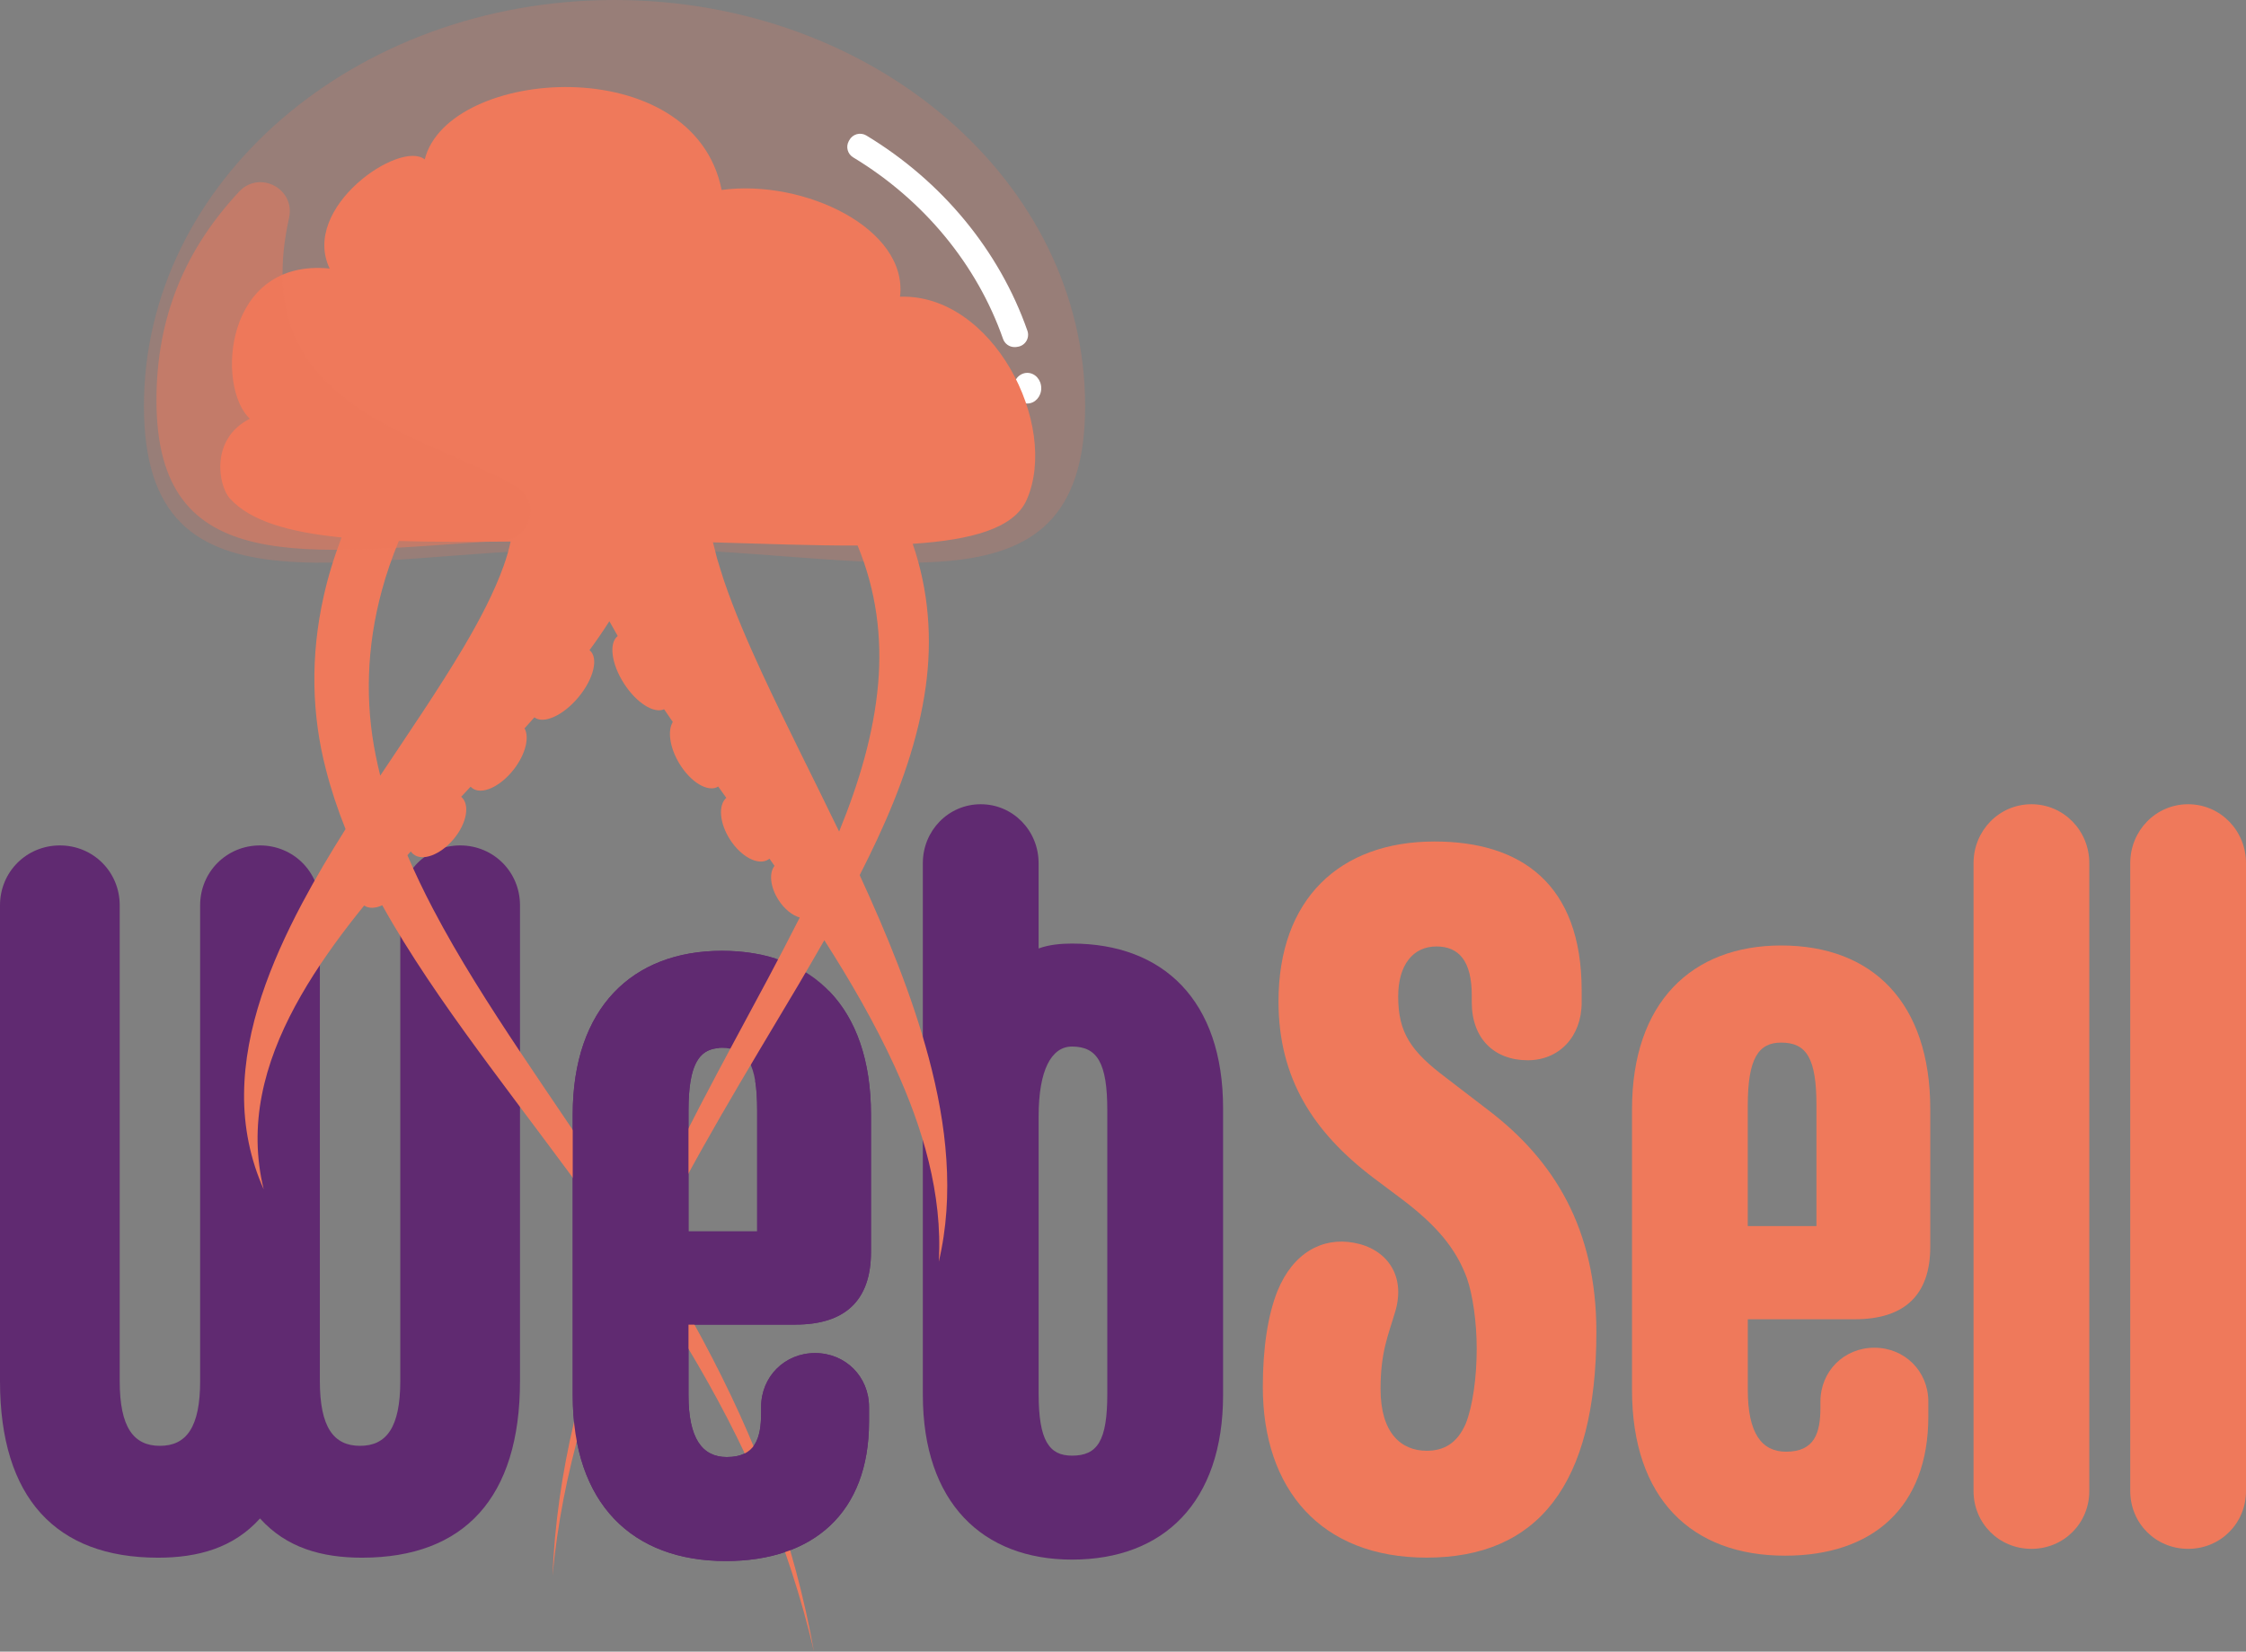
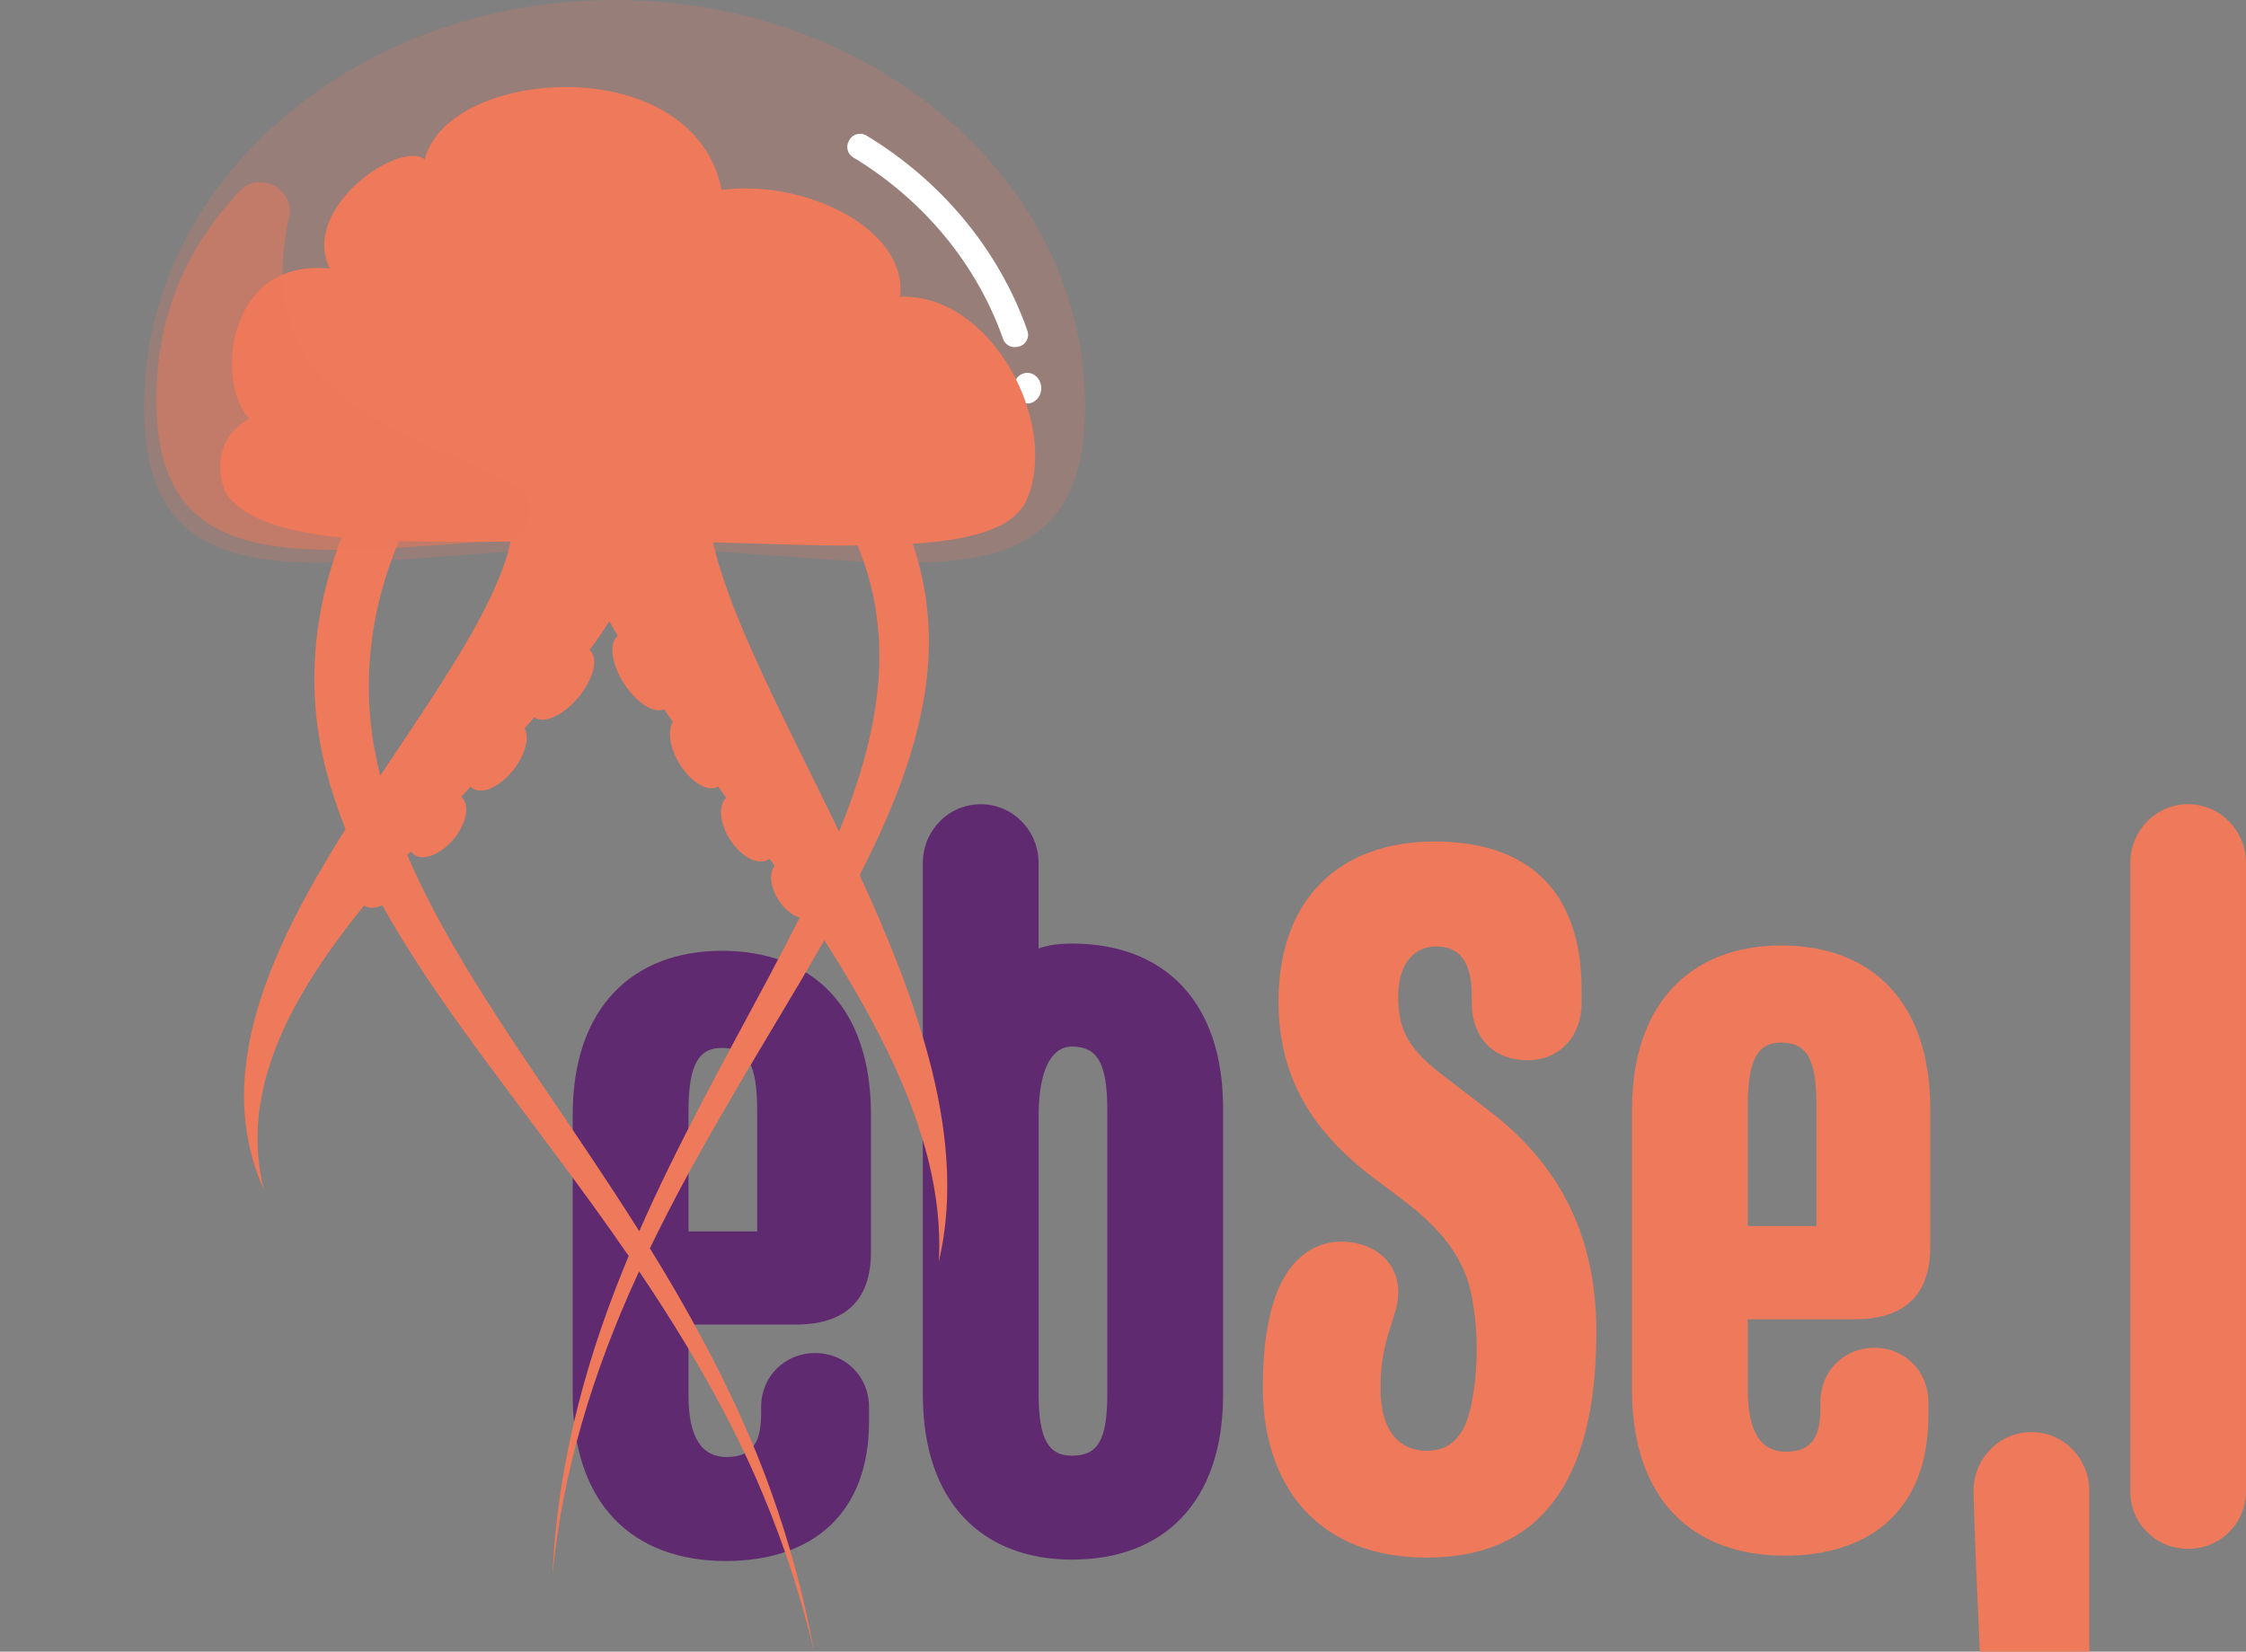
<svg xmlns="http://www.w3.org/2000/svg" version="1.1" id="Layer_1" x="0px" y="0px" viewBox="0 0 738.85 543.39" style="enable-background:new 0 0 738.85 543.39;" xml:space="preserve">
  <rect x="0" y="0" width="738.85" height="543.39" fill="#808080" stroke="none" />
  <style type="text/css">
	.st0{fill:#602A71;}
	.st1{fill:#EF795B;}
	.st2{opacity:0.22;fill:#EF795B;}
	.st3{fill:#FFFFFF;}
	.st4{opacity:0.5;fill:#EF795B;}
</style>
  <g>
    <g>
      <path class="st0" d="M188.4,459.02v-92.31c0-35.18,19.69-53.9,49.06-53.9c30.02,0,49.06,18.72,49.06,53.9v45.19    c0,16.14-8.71,23.88-24.85,23.88h-35.18v23.24c0,14.2,4.52,20.33,12.59,20.33c9.36,0,11.3-6.13,11.3-14.52v-1.94    c0-10,7.75-17.75,17.75-17.75s17.75,7.75,17.75,17.75v4.84c0,30.02-18.4,45.83-47.12,45.83    C208.09,513.56,188.4,494.84,188.4,459.02z M249.08,405.12v-39.7c0-15.49-3.23-20.66-11.62-20.66c-7.42,0-10.97,5.16-10.97,20.66    v39.7H249.08z" />
    </g>
    <g>
      <g>
        <g>
          <g>
-             <path class="st0" d="M171.06,297.83v156.54c0,38.41-18.4,58.1-51.96,58.1c-13.23,0-24.85-3.23-33.57-12.91       c-8.71,9.68-20.33,12.91-33.57,12.91C18.4,512.47,0,492.78,0,454.37V297.83c0-10.97,8.71-19.69,19.69-19.69       s19.69,8.71,19.69,19.69v156.54c0,15.17,4.52,21.3,13.23,21.3s13.23-6.13,13.23-21.3V297.83c0-10.97,8.71-19.69,19.69-19.69       s19.69,8.71,19.69,19.69v156.54c0,15.17,4.52,21.3,13.23,21.3s13.23-6.13,13.23-21.3V297.83c0-10.97,8.71-19.69,19.69-19.69       S171.06,286.86,171.06,297.83z" />
-           </g>
+             </g>
          <g>
            <path class="st0" d="M402.35,364.64v94.24c0,35.5-19.69,54.22-49.71,54.22c-29.37,0-49.06-18.72-49.06-54.22V283.96       c0-10.65,8.39-19.37,19.04-19.37s19.04,8.71,19.04,19.37v28.08c3.55-1.29,7.42-1.61,10.97-1.61       C382.66,310.42,402.35,329.14,402.35,364.64z M364.26,365.29c0-15.49-3.23-20.98-11.62-20.98c-6.78,0-10.97,7.75-10.97,22.92       v91.34c0,15.49,3.55,20.33,10.97,20.33c8.39,0,11.62-4.84,11.62-20.33V365.29z" />
          </g>
          <g>
            <path class="st1" d="M415.42,456.31c0-12.59,1.61-23.56,4.84-31.63c5.16-12.59,14.85-17.75,25.17-15.81       c10.65,1.94,17.11,10.65,13.56,22.59c-2.26,7.75-4.84,13.23-4.84,25.5c0,14.52,6.78,20.33,15.17,20.33       c5.49,0,10-2.26,12.91-9.04c2.26-5.81,3.55-15.17,3.55-24.53c0-8.71-1.29-17.75-3.23-23.24c-3.55-9.68-10.01-17.43-21.62-26.14       l-9.04-6.78c-20.01-15.17-31.31-32.92-31.31-58.1c0-33.57,20.01-52.61,51.32-52.61c28.4,0,48.41,13.88,48.41,49.06v3.87       c0,11.3-7.42,19.04-17.75,19.04c-10.97,0-18.4-7.1-18.4-19.04v-2.26c0-11.3-4.2-16.14-11.62-16.14       c-7.75,0-12.59,6.13-12.59,16.46c0,11.94,4.2,18.07,15.82,26.79l13.88,10.65c21.62,16.46,35.5,39.05,35.5,72.94       c0,50.35-19.37,74.23-55.84,74.23C434.46,512.47,415.42,489.87,415.42,456.31z" />
          </g>
          <g>
            <path class="st1" d="M536.87,457.27v-92.31c0-35.18,19.69-53.9,49.06-53.9c30.02,0,49.06,18.72,49.06,53.9v45.19       c0,16.14-8.71,23.88-24.85,23.88h-35.18v23.24c0,14.2,4.52,20.33,12.59,20.33c9.36,0,11.3-6.13,11.3-14.52v-1.94       c0-10,7.75-17.75,17.75-17.75s17.75,7.75,17.75,17.75v4.84c0,30.02-18.4,45.83-47.12,45.83       C556.55,511.82,536.87,493.1,536.87,457.27z M597.54,403.37v-39.7c0-15.49-3.23-20.66-11.62-20.66       c-7.42,0-10.97,5.16-10.97,20.66v39.7H597.54z" />
          </g>
          <g>
-             <path class="st1" d="M649.22,490.52V283.96c0-10.65,8.39-19.37,19.04-19.37s19.04,8.71,19.04,19.37v206.56       c0,10.65-8.39,19.04-19.04,19.04S649.22,501.17,649.22,490.52z" />
+             <path class="st1" d="M649.22,490.52c0-10.65,8.39-19.37,19.04-19.37s19.04,8.71,19.04,19.37v206.56       c0,10.65-8.39,19.04-19.04,19.04S649.22,501.17,649.22,490.52z" />
          </g>
          <g>
            <path class="st1" d="M700.77,490.52V283.96c0-10.65,8.39-19.37,19.04-19.37s19.04,8.71,19.04,19.37v206.56       c0,10.65-8.39,19.04-19.04,19.04S700.77,501.17,700.77,490.52z" />
          </g>
        </g>
      </g>
    </g>
    <g>
      <path class="st2" d="M356.97,133.58c0,73.77-69.31,46.71-154.81,46.71S47.35,207.35,47.35,133.58S116.66,0,202.16,0    S356.97,59.8,356.97,133.58z" />
      <g>
        <ellipse class="st3" cx="337.95" cy="127.71" rx="4.58" ry="5.04" />
        <path class="st3" d="M334.27,114.17c0.12-0.02,0.24-0.04,0.37-0.06c1.21-0.13,2.3-0.81,2.95-1.84c0.65-1.03,0.8-2.31,0.39-3.46     c-9.24-26.36-28.06-49.17-52.99-64.24c-0.95-0.57-2.09-0.71-3.15-0.42c-1.06,0.3-1.96,1.03-2.47,2.01l-0.17,0.3     c-1.01,1.88-0.37,4.21,1.46,5.31c23.22,14.03,40.73,35.25,49.31,59.74c0.57,1.62,2.09,2.68,3.77,2.68     C333.91,114.21,334.09,114.2,334.27,114.17z" />
      </g>
      <path class="st1" d="M296.07,97.62c2.7-22.39-31.51-38.78-58.68-35.13c-9.27-46.33-89.95-40.54-97.67-10.04    c-8.11-6.56-40.92,15.83-31.27,35.9C73.7,84.88,71,127.35,82.2,137.77c-13.13,6.56-10.42,22.01-6.56,26.25    c6.78,7.46,19.55,11.09,36.72,12.8c-2.47,6.45-4.44,12.87-5.86,19.24c-4.48,19.9-3.95,39.17,0.71,57.08    c1.71,6.7,3.9,13.23,6.46,19.63c-5.04,8-9.89,16.13-14.31,24.46c-5.24,9.89-9.9,20.06-13.35,30.54    c-3.44,10.47-5.64,21.3-5.72,32.11c-0.11,10.81,2.03,21.55,6.47,31.43c-2.56-10.34-2.62-20.89-0.62-31.03    c1.98-10.16,5.91-19.93,10.93-29.25c5.03-9.33,11.15-18.25,17.81-26.91c1.61-2.08,3.25-4.15,4.92-6.21    c1.5,1.05,3.69,0.96,5.95-0.08c1.14,2.05,2.31,4.08,3.5,6.11c9.5,16.08,20.48,31.47,31.73,46.7    c11.26,15.23,22.79,30.29,33.82,45.56c4.08,5.64,8.09,11.31,12.01,17.01c-0.72,1.73-1.43,3.45-2.12,5.18    c-13.18,32.69-21.57,66.22-22.94,100.06c3.12-33.75,13.21-66.94,28.02-99.18c0.15-0.34,0.32-0.68,0.47-1.01    c5.45,8.09,10.7,16.25,15.67,24.53c9.53,15.86,18.12,32.1,25.08,48.89c7.02,16.77,12.64,34.02,16.78,51.69    c-3.22-17.91-7.94-35.45-14.08-52.56c-6.08-17.13-13.82-33.75-22.51-50.01c-5.43-10.17-11.27-20.2-17.38-30.11    c14.09-29.27,31.71-57.82,48.78-86.58c2.9-4.92,5.77-9.84,8.59-14.79c8.61,13.47,16.53,27.17,23.07,41.37    c4.68,10.22,8.63,20.69,11.26,31.46c2.63,10.75,3.97,21.81,3.32,32.95c2.6-10.94,3.25-22.28,2.5-33.57    c-0.73-11.3-2.88-22.55-5.83-33.62c-5.51-20.54-13.72-40.48-22.69-60c2-3.91,3.93-7.84,5.77-11.79    c7.59-16.28,13.57-33.01,15.96-50.23c2.13-15.46,1.08-31.37-4.29-46.98c19.48-1.28,33.39-5.09,37.52-14.52    C348.57,139.7,326.5,96.55,296.07,97.62z M167.98,178.17c-0.56,2.6-1.32,5.28-2.31,8.02c-3.11,8.71-7.87,17.79-13.23,26.85    c-8.28,13.93-17.88,27.89-27.35,42.14c-0.53-2.13-1.02-4.28-1.45-6.43c-3.57-17.43-3.1-35.77,1.96-54.44    c1.46-5.43,3.35-10.88,5.6-16.33C142.33,178.33,154.69,178.29,167.98,178.17z M252.63,321.96c-14.7,27.5-30.03,55.02-42.34,83.11    c-2.53-4.03-5.11-8.05-7.72-12.05c-10.2-15.67-20.89-31.12-31.26-46.66c-10.35-15.55-20.39-31.19-28.86-47.33    c-3.05-5.82-5.88-11.7-8.43-17.67c0.37-0.42,0.74-0.83,1.12-1.25c0.22,0.32,0.47,0.62,0.77,0.87c2.98,2.5,8.93,0.3,13.3-4.9    c4.36-5.2,5.48-11.45,2.5-13.95c1.04-1.11,2.07-2.21,3.11-3.32c0.14,0.16,0.3,0.31,0.47,0.44c3.06,2.4,9.19-0.32,13.68-6.06    c3.89-4.98,5.27-10.59,3.58-13.56c1.08-1.2,2.16-2.41,3.24-3.62c3.05,2.28,9.44-0.59,14.43-6.55c5.07-6.06,6.77-12.99,3.79-15.49    c-0.03-0.02-0.06-0.04-0.09-0.06c2.26-3.07,4.44-6.24,6.54-9.53c0.9,1.64,1.82,3.26,2.75,4.87c-2.98,2.3-2.1,9.18,2.07,15.65    c4.08,6.33,9.82,9.95,13.19,8.45c0.12,0.17,0.23,0.35,0.35,0.52c0.83,1.22,1.67,2.43,2.51,3.65c-1.77,2.85-1.04,8.35,2.08,13.57    c3.74,6.26,9.48,9.71,12.82,7.71c0.01-0.01,0.03-0.02,0.04-0.03c0.88,1.24,1.77,2.48,2.65,3.72c-2.72,2.42-2.23,8.37,1.25,13.76    c3.68,5.71,9.31,8.63,12.58,6.52c0.13-0.08,0.25-0.19,0.37-0.28c0.56,0.79,1.12,1.59,1.67,2.38c-1.88,2.32-1.41,7.01,1.32,11.24    c1.95,3.02,4.58,5.09,6.98,5.75C259.69,308.56,256.19,315.26,252.63,321.96z M288.88,224.89c-1.41,16.38-6.29,32.65-12.84,48.68    c-8.5-17.63-17.41-34.98-25.4-52.22c-4.7-10.18-9.07-20.33-12.46-30.27c-0.82-2.48-1.56-4.94-2.3-7.38l-0.92-3.62l-0.42-1.65    c16.93,0.48,33.16,1.1,47.58,1.05C288.26,194.31,290.19,209.65,288.88,224.89z" />
      <path class="st4" d="M95.09,71.7c2.13-9.61-9.73-15.84-16.44-8.64c-17.54,18.79-27.18,40.97-27.18,68.63    c0,58.77,48.31,50.48,114.01,46.14c9.5-0.63,12.47-13.25,4.18-17.93C137.2,141.6,81.34,133.63,95.09,71.7z" />
    </g>
    <g>
-       <path class="st0" d="M261.67,435.78c16.14,0,24.85-7.75,24.85-23.88v-45.19c0-18.01-5-31.7-13.91-40.78    c-2.42,4.13-5.12,8.14-7.83,12.01c-4.35,6.23-9.44,13.93-16.35,17.62c0.44,2.68,0.65,5.94,0.65,9.86v39.7h-22.59v-39.7    c0-14.79,3.24-20.16,9.99-20.62c0.14-0.35,0.28-0.69,0.44-1.02c1.91-4.04,4.94-7.48,7.61-11.01c4.11-5.45,7.69-11.27,10.78-17.35    c-5.38-1.73-11.35-2.6-17.84-2.6c-29.37,0-49.06,18.72-49.06,53.9v92.31c0,35.83,19.69,54.55,50.35,54.55    c28.72,0,47.12-15.82,47.12-45.83v-4.84c0-10-7.75-17.75-17.75-17.75s-17.75,7.75-17.75,17.75v1.94c0,8.39-1.94,14.52-11.3,14.52    c-8.07,0-12.59-6.13-12.59-20.33v-23.24H261.67z" />
-     </g>
+       </g>
  </g>
</svg>